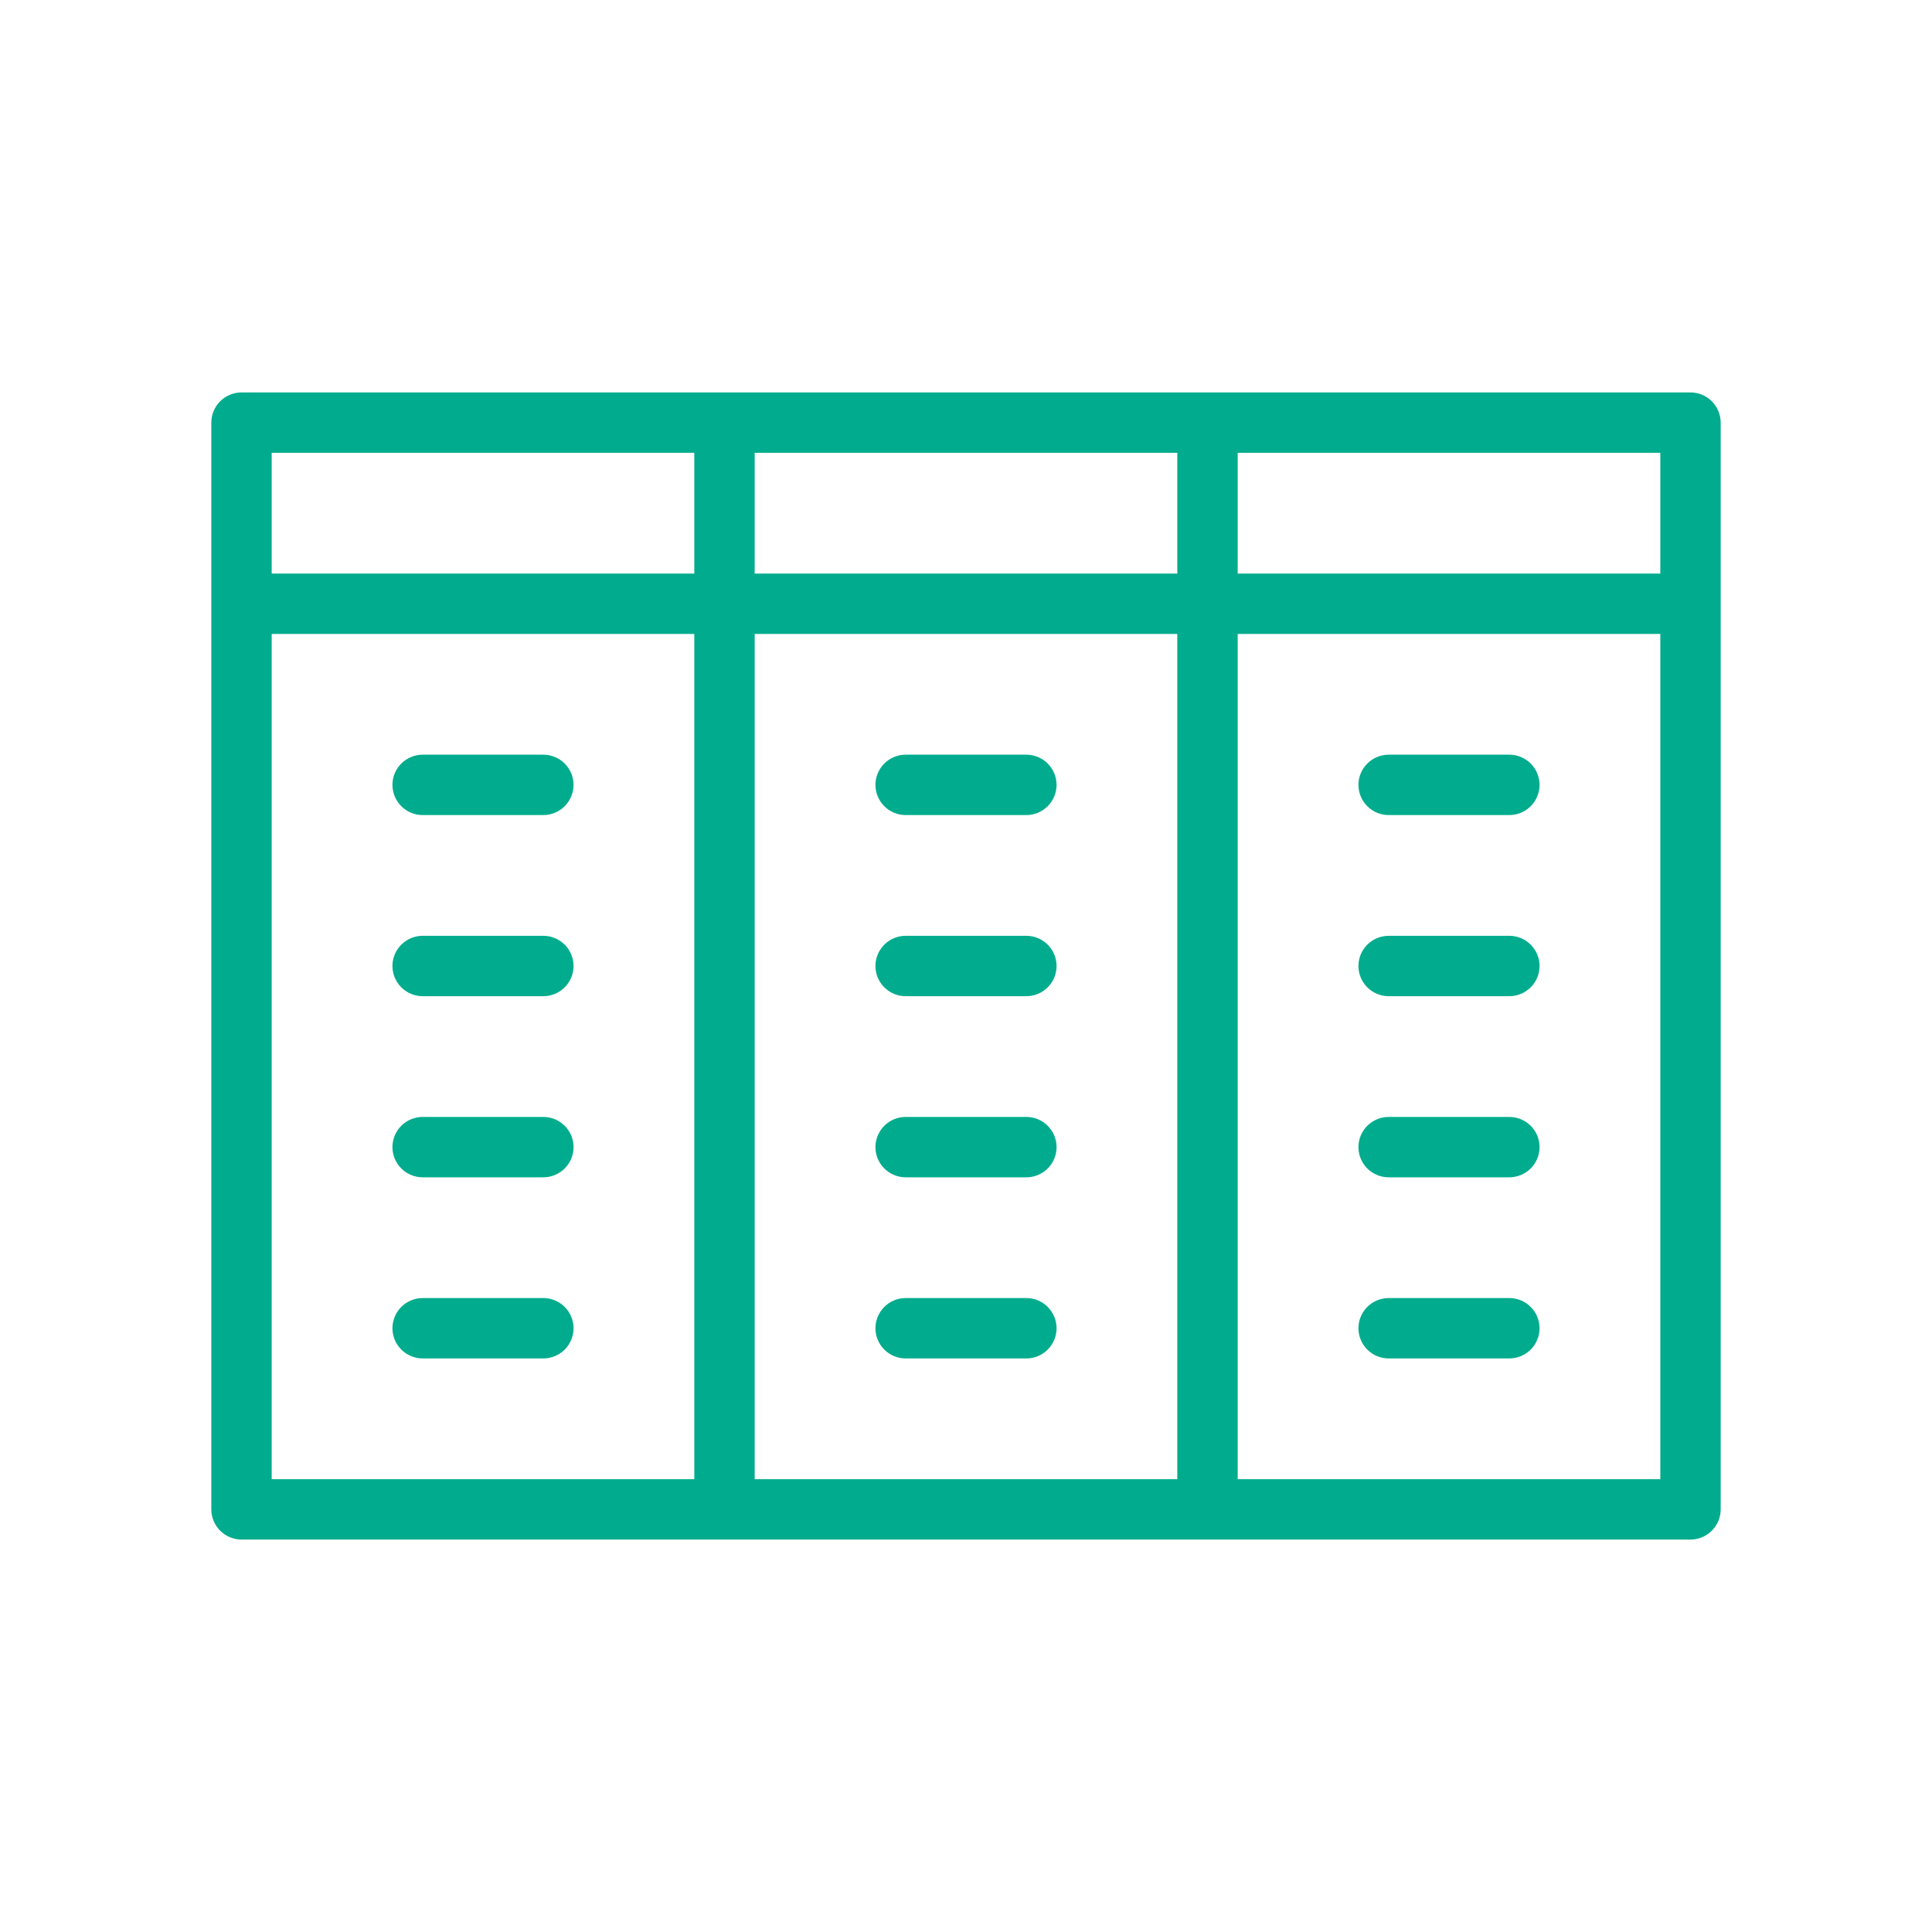
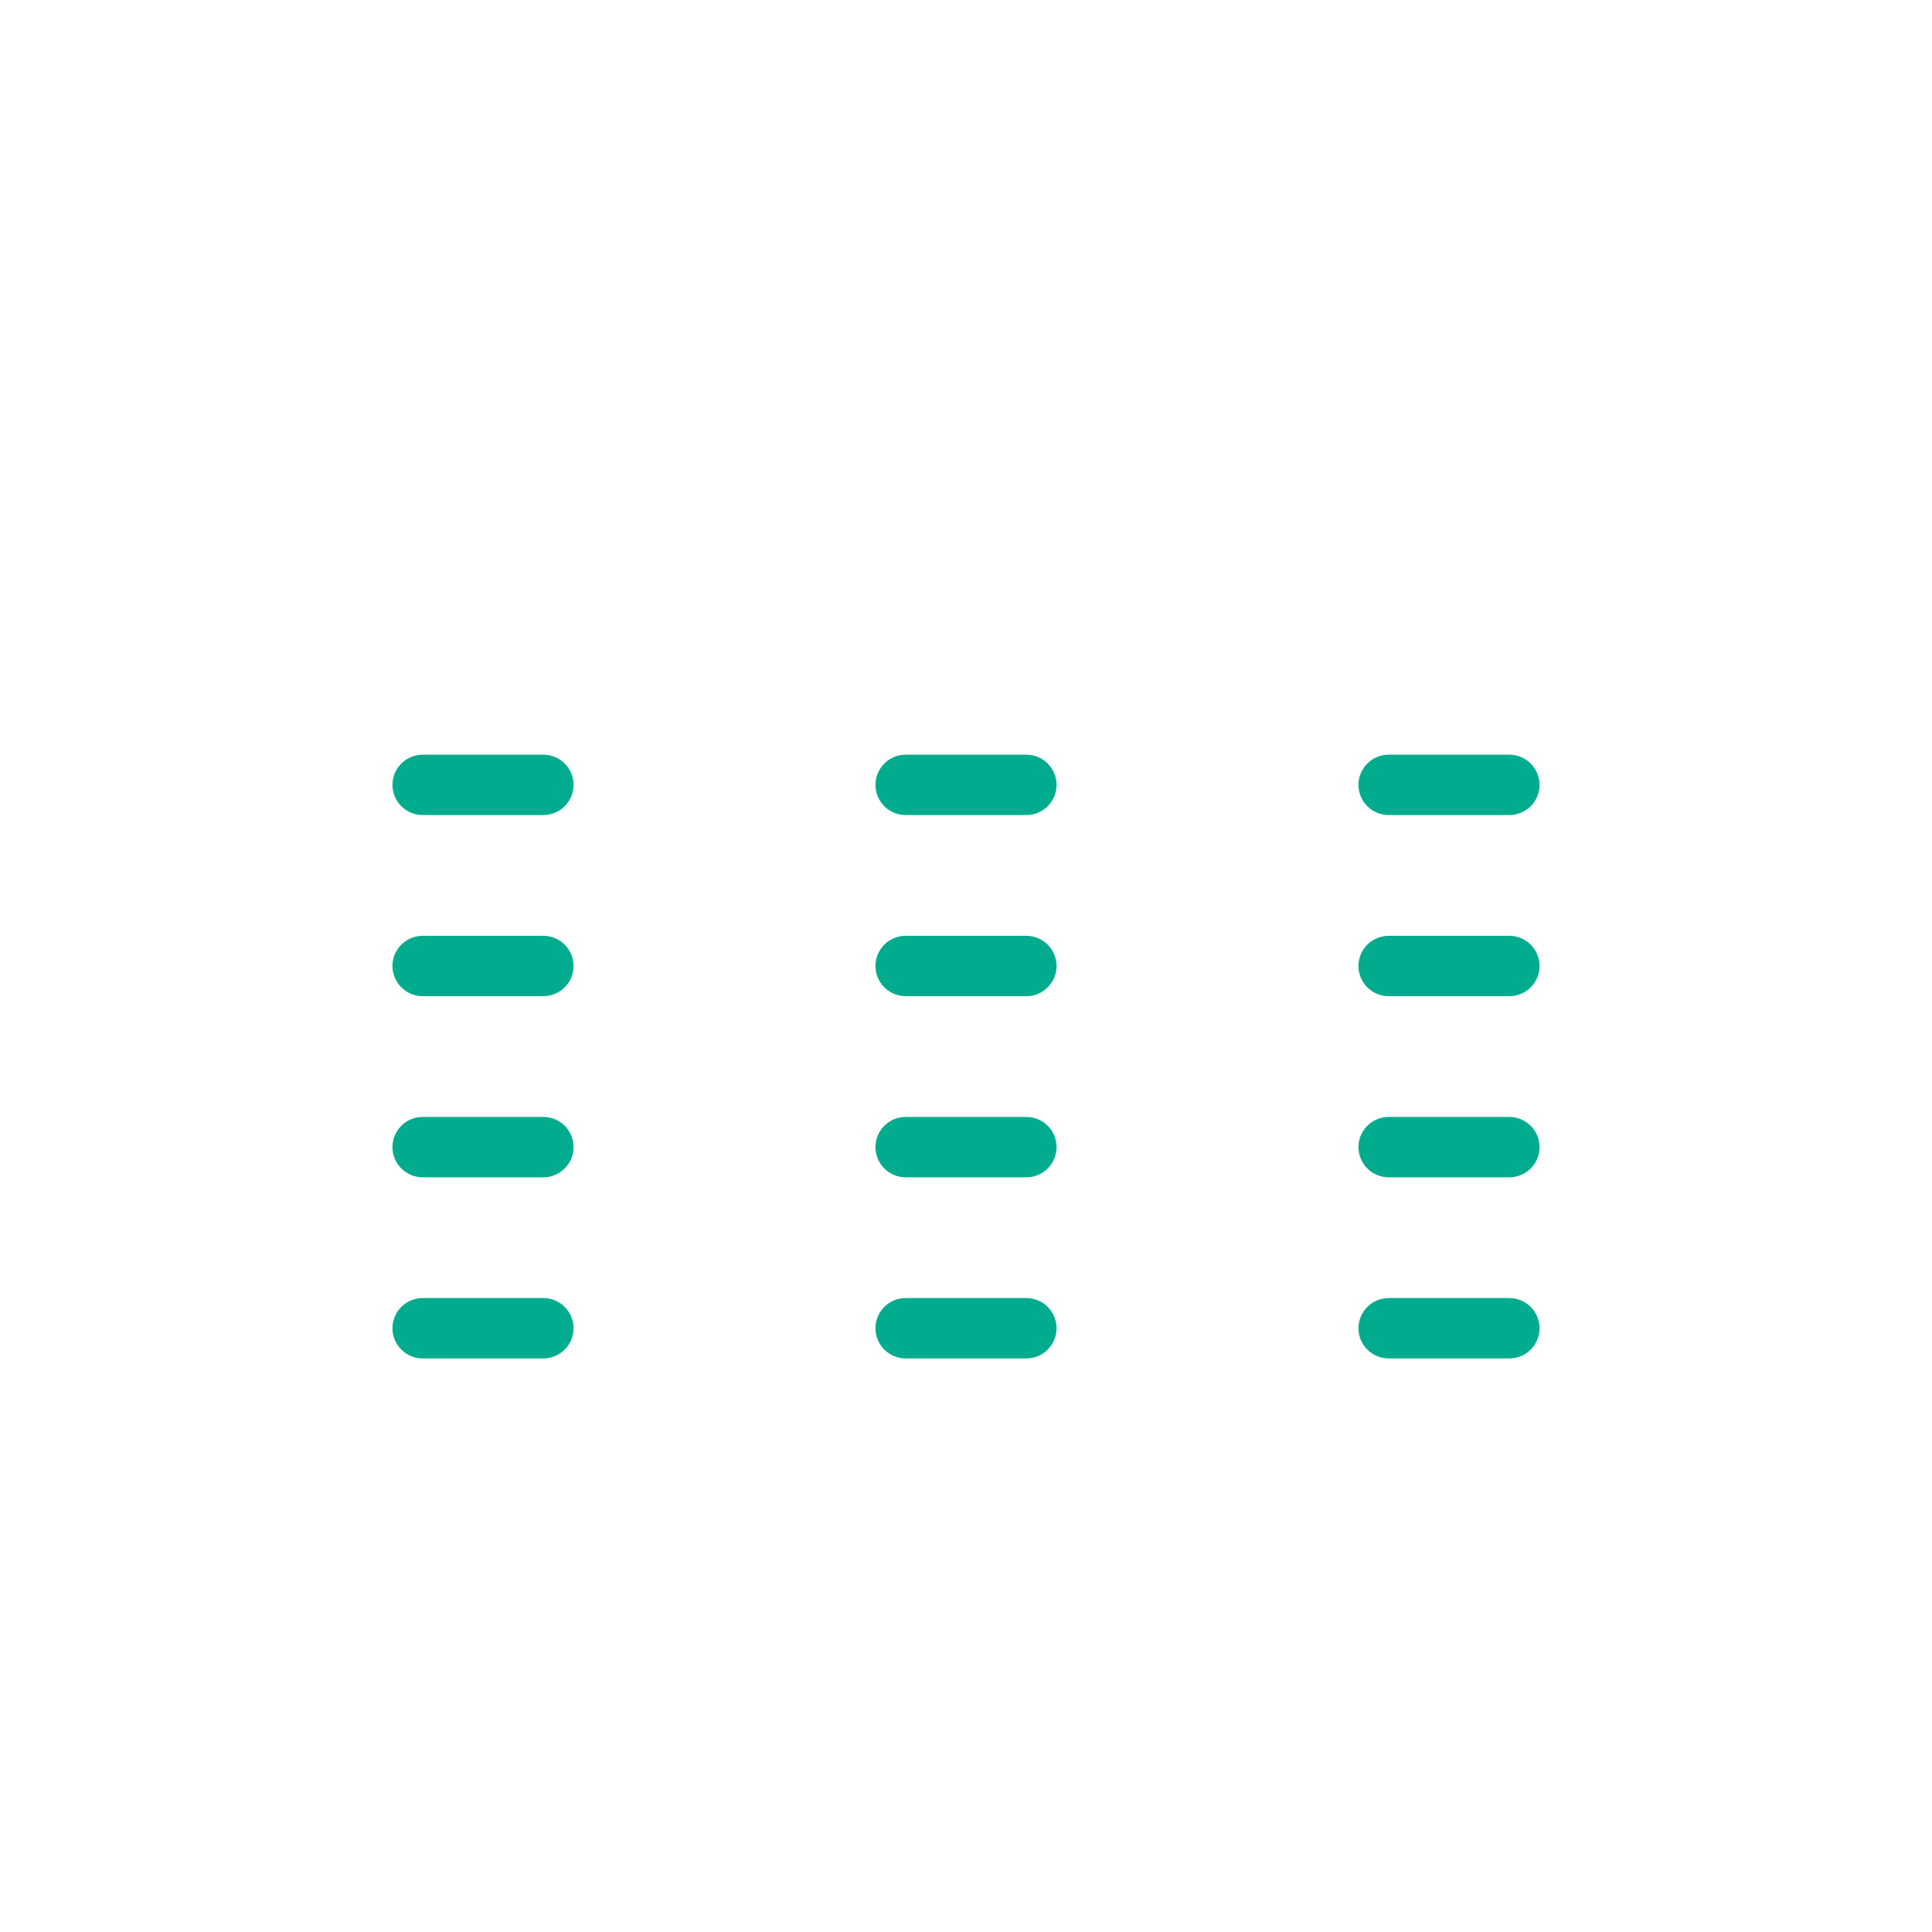
<svg xmlns="http://www.w3.org/2000/svg" width="24" height="24" viewBox="0 0 24 24" fill="none">
-   <path d="M21 4.875H3C2.901 4.875 2.805 4.915 2.735 4.985C2.665 5.055 2.625 5.151 2.625 5.25V18.75C2.625 18.849 2.665 18.945 2.735 19.015C2.805 19.085 2.901 19.125 3 19.125H21C21.099 19.125 21.195 19.085 21.265 19.015C21.335 18.945 21.375 18.849 21.375 18.75V5.25C21.375 5.151 21.335 5.055 21.265 4.985C21.195 4.915 21.099 4.875 21 4.875ZM20.625 7.125H15.375V5.625H20.625V7.125ZM9.375 7.125V5.625H14.625V7.125H9.375ZM14.625 7.875V18.375H9.375V7.875H14.625ZM8.625 5.625V7.125H3.375V5.625H8.625ZM3.375 7.875H8.625V18.375H3.375V7.875ZM15.375 18.375V7.875H20.625V18.375H15.375Z" fill="#00AC8D" />
  <path d="M6.75 11.625H5.25C5.151 11.625 5.055 11.665 4.985 11.735C4.915 11.805 4.875 11.9 4.875 12C4.875 12.1 4.915 12.195 4.985 12.265C5.055 12.335 5.151 12.375 5.25 12.375H6.75C6.849 12.375 6.945 12.335 7.015 12.265C7.085 12.195 7.125 12.1 7.125 12C7.125 11.9 7.085 11.805 7.015 11.735C6.945 11.665 6.849 11.625 6.75 11.625ZM6.75 13.875H5.25C5.151 13.875 5.055 13.915 4.985 13.985C4.915 14.055 4.875 14.15 4.875 14.25C4.875 14.35 4.915 14.445 4.985 14.515C5.055 14.585 5.151 14.625 5.25 14.625H6.75C6.849 14.625 6.945 14.585 7.015 14.515C7.085 14.445 7.125 14.35 7.125 14.25C7.125 14.15 7.085 14.055 7.015 13.985C6.945 13.915 6.849 13.875 6.75 13.875ZM6.75 16.125H5.25C5.151 16.125 5.055 16.165 4.985 16.235C4.915 16.305 4.875 16.401 4.875 16.5C4.875 16.599 4.915 16.695 4.985 16.765C5.055 16.835 5.151 16.875 5.25 16.875H6.75C6.849 16.875 6.945 16.835 7.015 16.765C7.085 16.695 7.125 16.599 7.125 16.5C7.125 16.401 7.085 16.305 7.015 16.235C6.945 16.165 6.849 16.125 6.75 16.125ZM11.25 12.375H12.75C12.85 12.375 12.945 12.335 13.015 12.265C13.085 12.195 13.125 12.1 13.125 12C13.125 11.9 13.085 11.805 13.015 11.735C12.945 11.665 12.85 11.625 12.75 11.625H11.25C11.15 11.625 11.055 11.665 10.985 11.735C10.915 11.805 10.875 11.9 10.875 12C10.875 12.1 10.915 12.195 10.985 12.265C11.055 12.335 11.15 12.375 11.25 12.375ZM11.25 14.625H12.75C12.85 14.625 12.945 14.585 13.015 14.515C13.085 14.445 13.125 14.35 13.125 14.25C13.125 14.15 13.085 14.055 13.015 13.985C12.945 13.915 12.85 13.875 12.75 13.875H11.25C11.15 13.875 11.055 13.915 10.985 13.985C10.915 14.055 10.875 14.15 10.875 14.25C10.875 14.35 10.915 14.445 10.985 14.515C11.055 14.585 11.15 14.625 11.25 14.625ZM12.75 16.125H11.25C11.15 16.125 11.055 16.165 10.985 16.235C10.915 16.305 10.875 16.401 10.875 16.5C10.875 16.599 10.915 16.695 10.985 16.765C11.055 16.835 11.15 16.875 11.25 16.875H12.75C12.85 16.875 12.945 16.835 13.015 16.765C13.085 16.695 13.125 16.599 13.125 16.5C13.125 16.401 13.085 16.305 13.015 16.235C12.945 16.165 12.85 16.125 12.75 16.125ZM18.75 11.625H17.25C17.151 11.625 17.055 11.665 16.985 11.735C16.915 11.805 16.875 11.9 16.875 12C16.875 12.1 16.915 12.195 16.985 12.265C17.055 12.335 17.151 12.375 17.25 12.375H18.75C18.849 12.375 18.945 12.335 19.015 12.265C19.085 12.195 19.125 12.1 19.125 12C19.125 11.9 19.085 11.805 19.015 11.735C18.945 11.665 18.849 11.625 18.75 11.625ZM18.75 13.875H17.25C17.151 13.875 17.055 13.915 16.985 13.985C16.915 14.055 16.875 14.15 16.875 14.25C16.875 14.35 16.915 14.445 16.985 14.515C17.055 14.585 17.151 14.625 17.25 14.625H18.75C18.849 14.625 18.945 14.585 19.015 14.515C19.085 14.445 19.125 14.35 19.125 14.25C19.125 14.15 19.085 14.055 19.015 13.985C18.945 13.915 18.849 13.875 18.75 13.875ZM18.75 16.125H17.25C17.151 16.125 17.055 16.165 16.985 16.235C16.915 16.305 16.875 16.401 16.875 16.5C16.875 16.599 16.915 16.695 16.985 16.765C17.055 16.835 17.151 16.875 17.25 16.875H18.75C18.849 16.875 18.945 16.835 19.015 16.765C19.085 16.695 19.125 16.599 19.125 16.5C19.125 16.401 19.085 16.305 19.015 16.235C18.945 16.165 18.849 16.125 18.75 16.125ZM5.25 10.125H6.75C6.849 10.125 6.945 10.085 7.015 10.015C7.085 9.945 7.125 9.849 7.125 9.75C7.125 9.651 7.085 9.555 7.015 9.485C6.945 9.415 6.849 9.375 6.75 9.375H5.25C5.151 9.375 5.055 9.415 4.985 9.485C4.915 9.555 4.875 9.651 4.875 9.75C4.875 9.849 4.915 9.945 4.985 10.015C5.055 10.085 5.151 10.125 5.25 10.125ZM11.25 10.125H12.75C12.85 10.125 12.945 10.085 13.015 10.015C13.085 9.945 13.125 9.849 13.125 9.75C13.125 9.651 13.085 9.555 13.015 9.485C12.945 9.415 12.85 9.375 12.75 9.375H11.25C11.15 9.375 11.055 9.415 10.985 9.485C10.915 9.555 10.875 9.651 10.875 9.75C10.875 9.849 10.915 9.945 10.985 10.015C11.055 10.085 11.15 10.125 11.25 10.125ZM18.75 9.375H17.25C17.151 9.375 17.055 9.415 16.985 9.485C16.915 9.555 16.875 9.651 16.875 9.75C16.875 9.849 16.915 9.945 16.985 10.015C17.055 10.085 17.151 10.125 17.25 10.125H18.75C18.849 10.125 18.945 10.085 19.015 10.015C19.085 9.945 19.125 9.849 19.125 9.75C19.125 9.651 19.085 9.555 19.015 9.485C18.945 9.415 18.849 9.375 18.75 9.375Z" fill="#00AC8D" />
</svg>